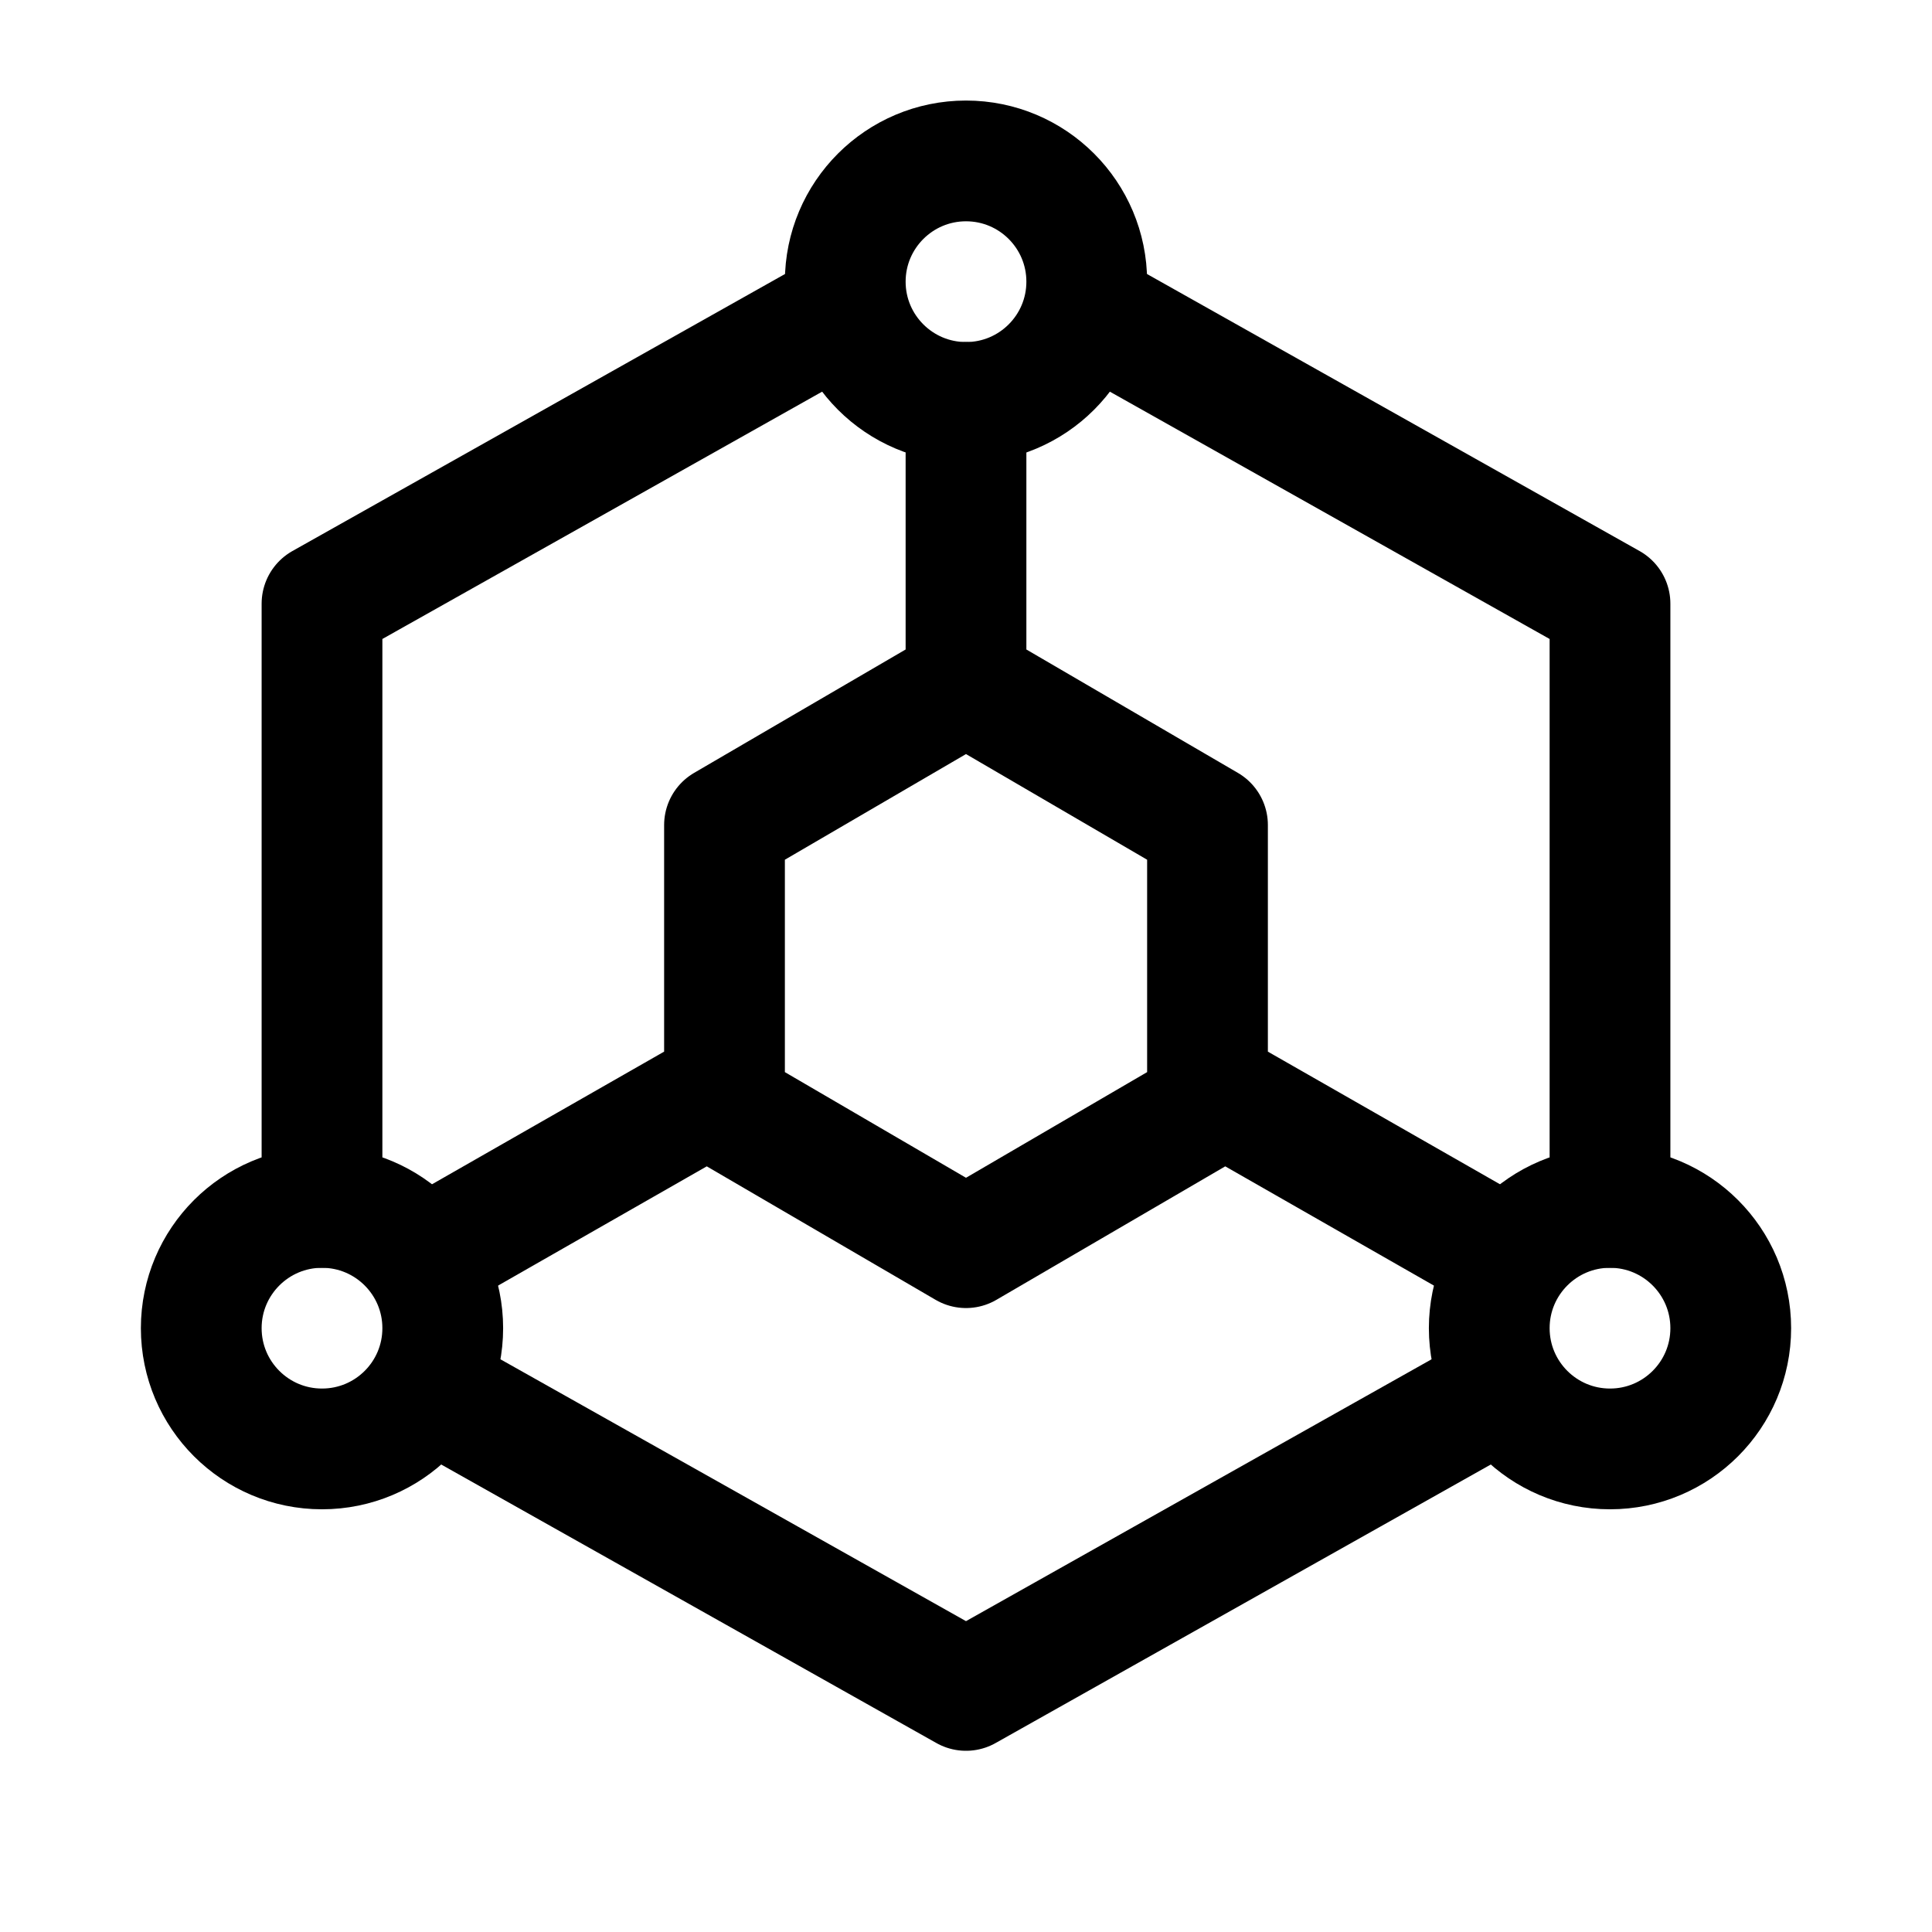
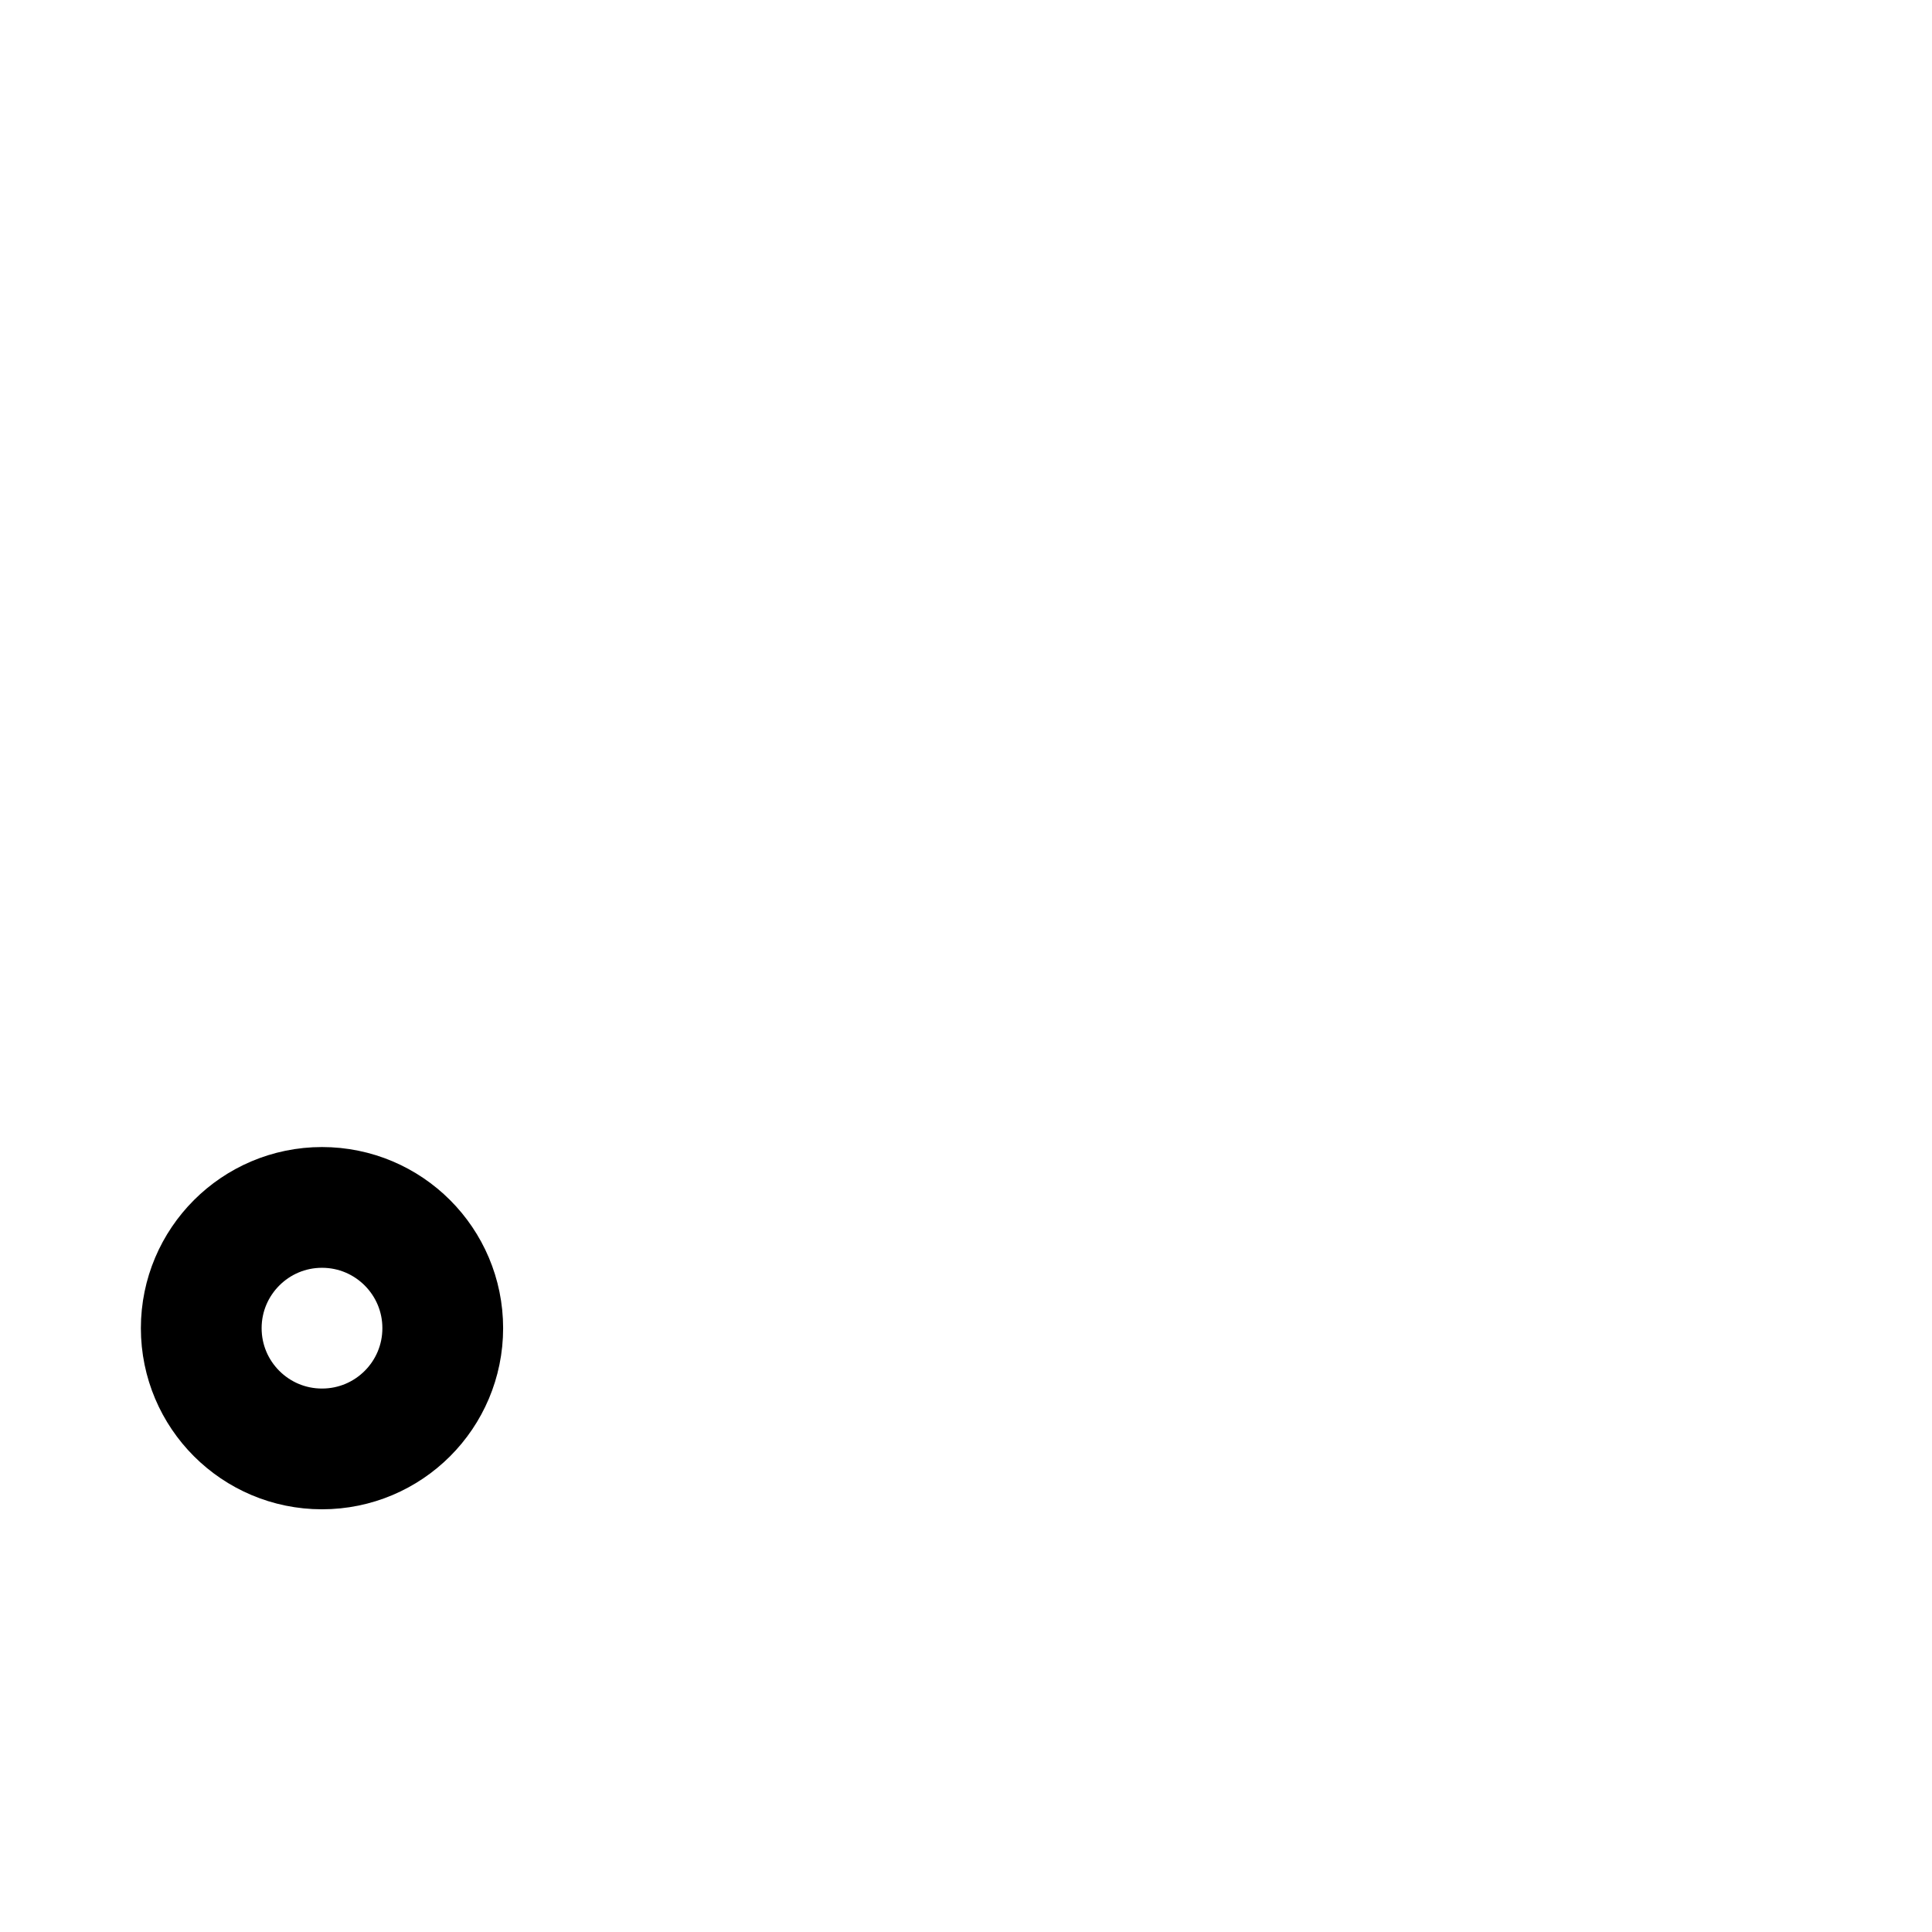
<svg xmlns="http://www.w3.org/2000/svg" width="24" height="24" viewBox="0 0 24 24" fill="none">
-   <path d="M20 14.999V7.499L13.75 3.984M10.25 3.984L4 7.499V14.999M5.5 17.343L12 20.999L16 18.749L18.5 17.343M12 8.499L13.5 9.374L15 10.249V13.749L13.5 14.624L12 15.499L10.5 14.624L9 13.749V10.249L10.5 9.374L12 8.499ZM12 8.499V4.999M15 13.499L18.5 15.499M9 13.499L5.5 15.499" stroke="black" stroke-width="1.5" stroke-linecap="round" stroke-linejoin="round" />
-   <path d="M12 4.999C12.829 4.999 13.5 4.327 13.5 3.499C13.5 2.671 12.829 1.999 12 1.999C11.172 1.999 10.5 2.671 10.5 3.499C10.5 4.327 11.172 4.999 12 4.999Z" stroke="black" stroke-width="1.5" stroke-linecap="round" stroke-linejoin="round" />
  <path d="M4 17.999C4.829 17.999 5.5 17.328 5.5 16.499C5.5 15.671 4.829 14.999 4 14.999C3.172 14.999 2.5 15.671 2.5 16.499C2.5 17.328 3.172 17.999 4 17.999Z" stroke="black" stroke-width="1.5" stroke-linecap="round" stroke-linejoin="round" />
-   <path d="M20 17.999C20.828 17.999 21.5 17.328 21.5 16.499C21.5 15.671 20.828 14.999 20 14.999C19.172 14.999 18.5 15.671 18.5 16.499C18.5 17.328 19.172 17.999 20 17.999Z" stroke="black" stroke-width="1.5" stroke-linecap="round" stroke-linejoin="round" />
</svg>